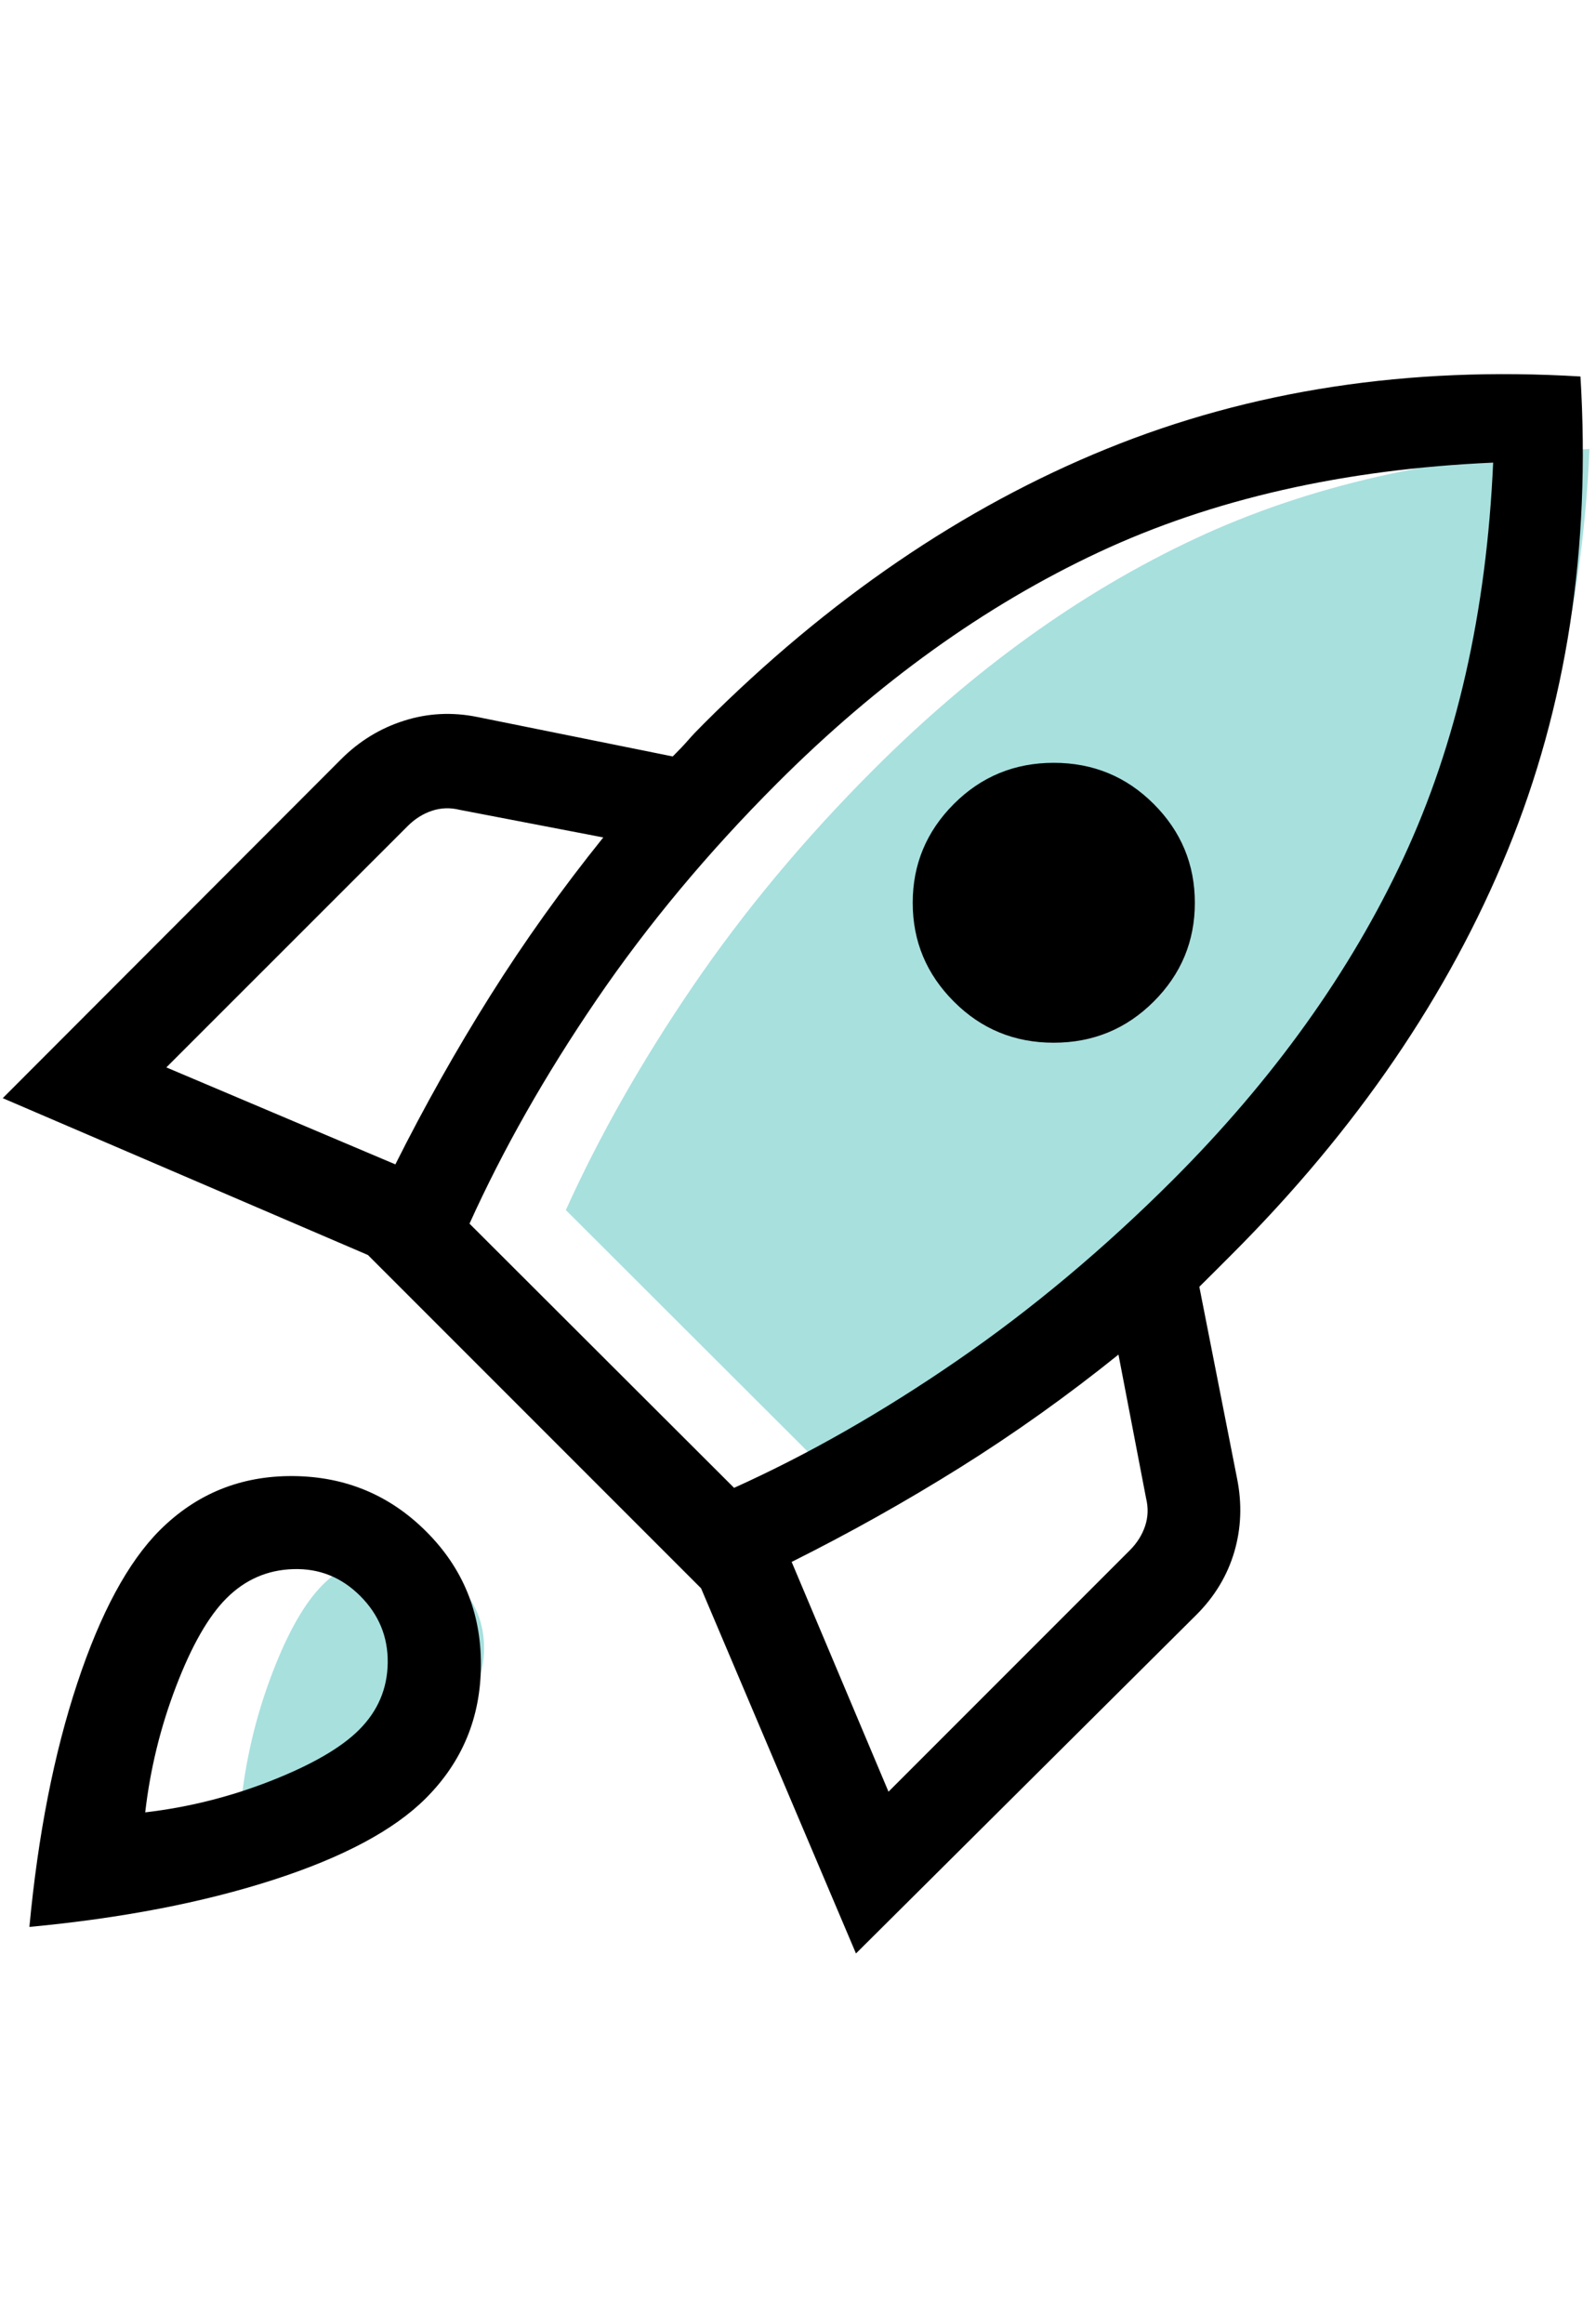
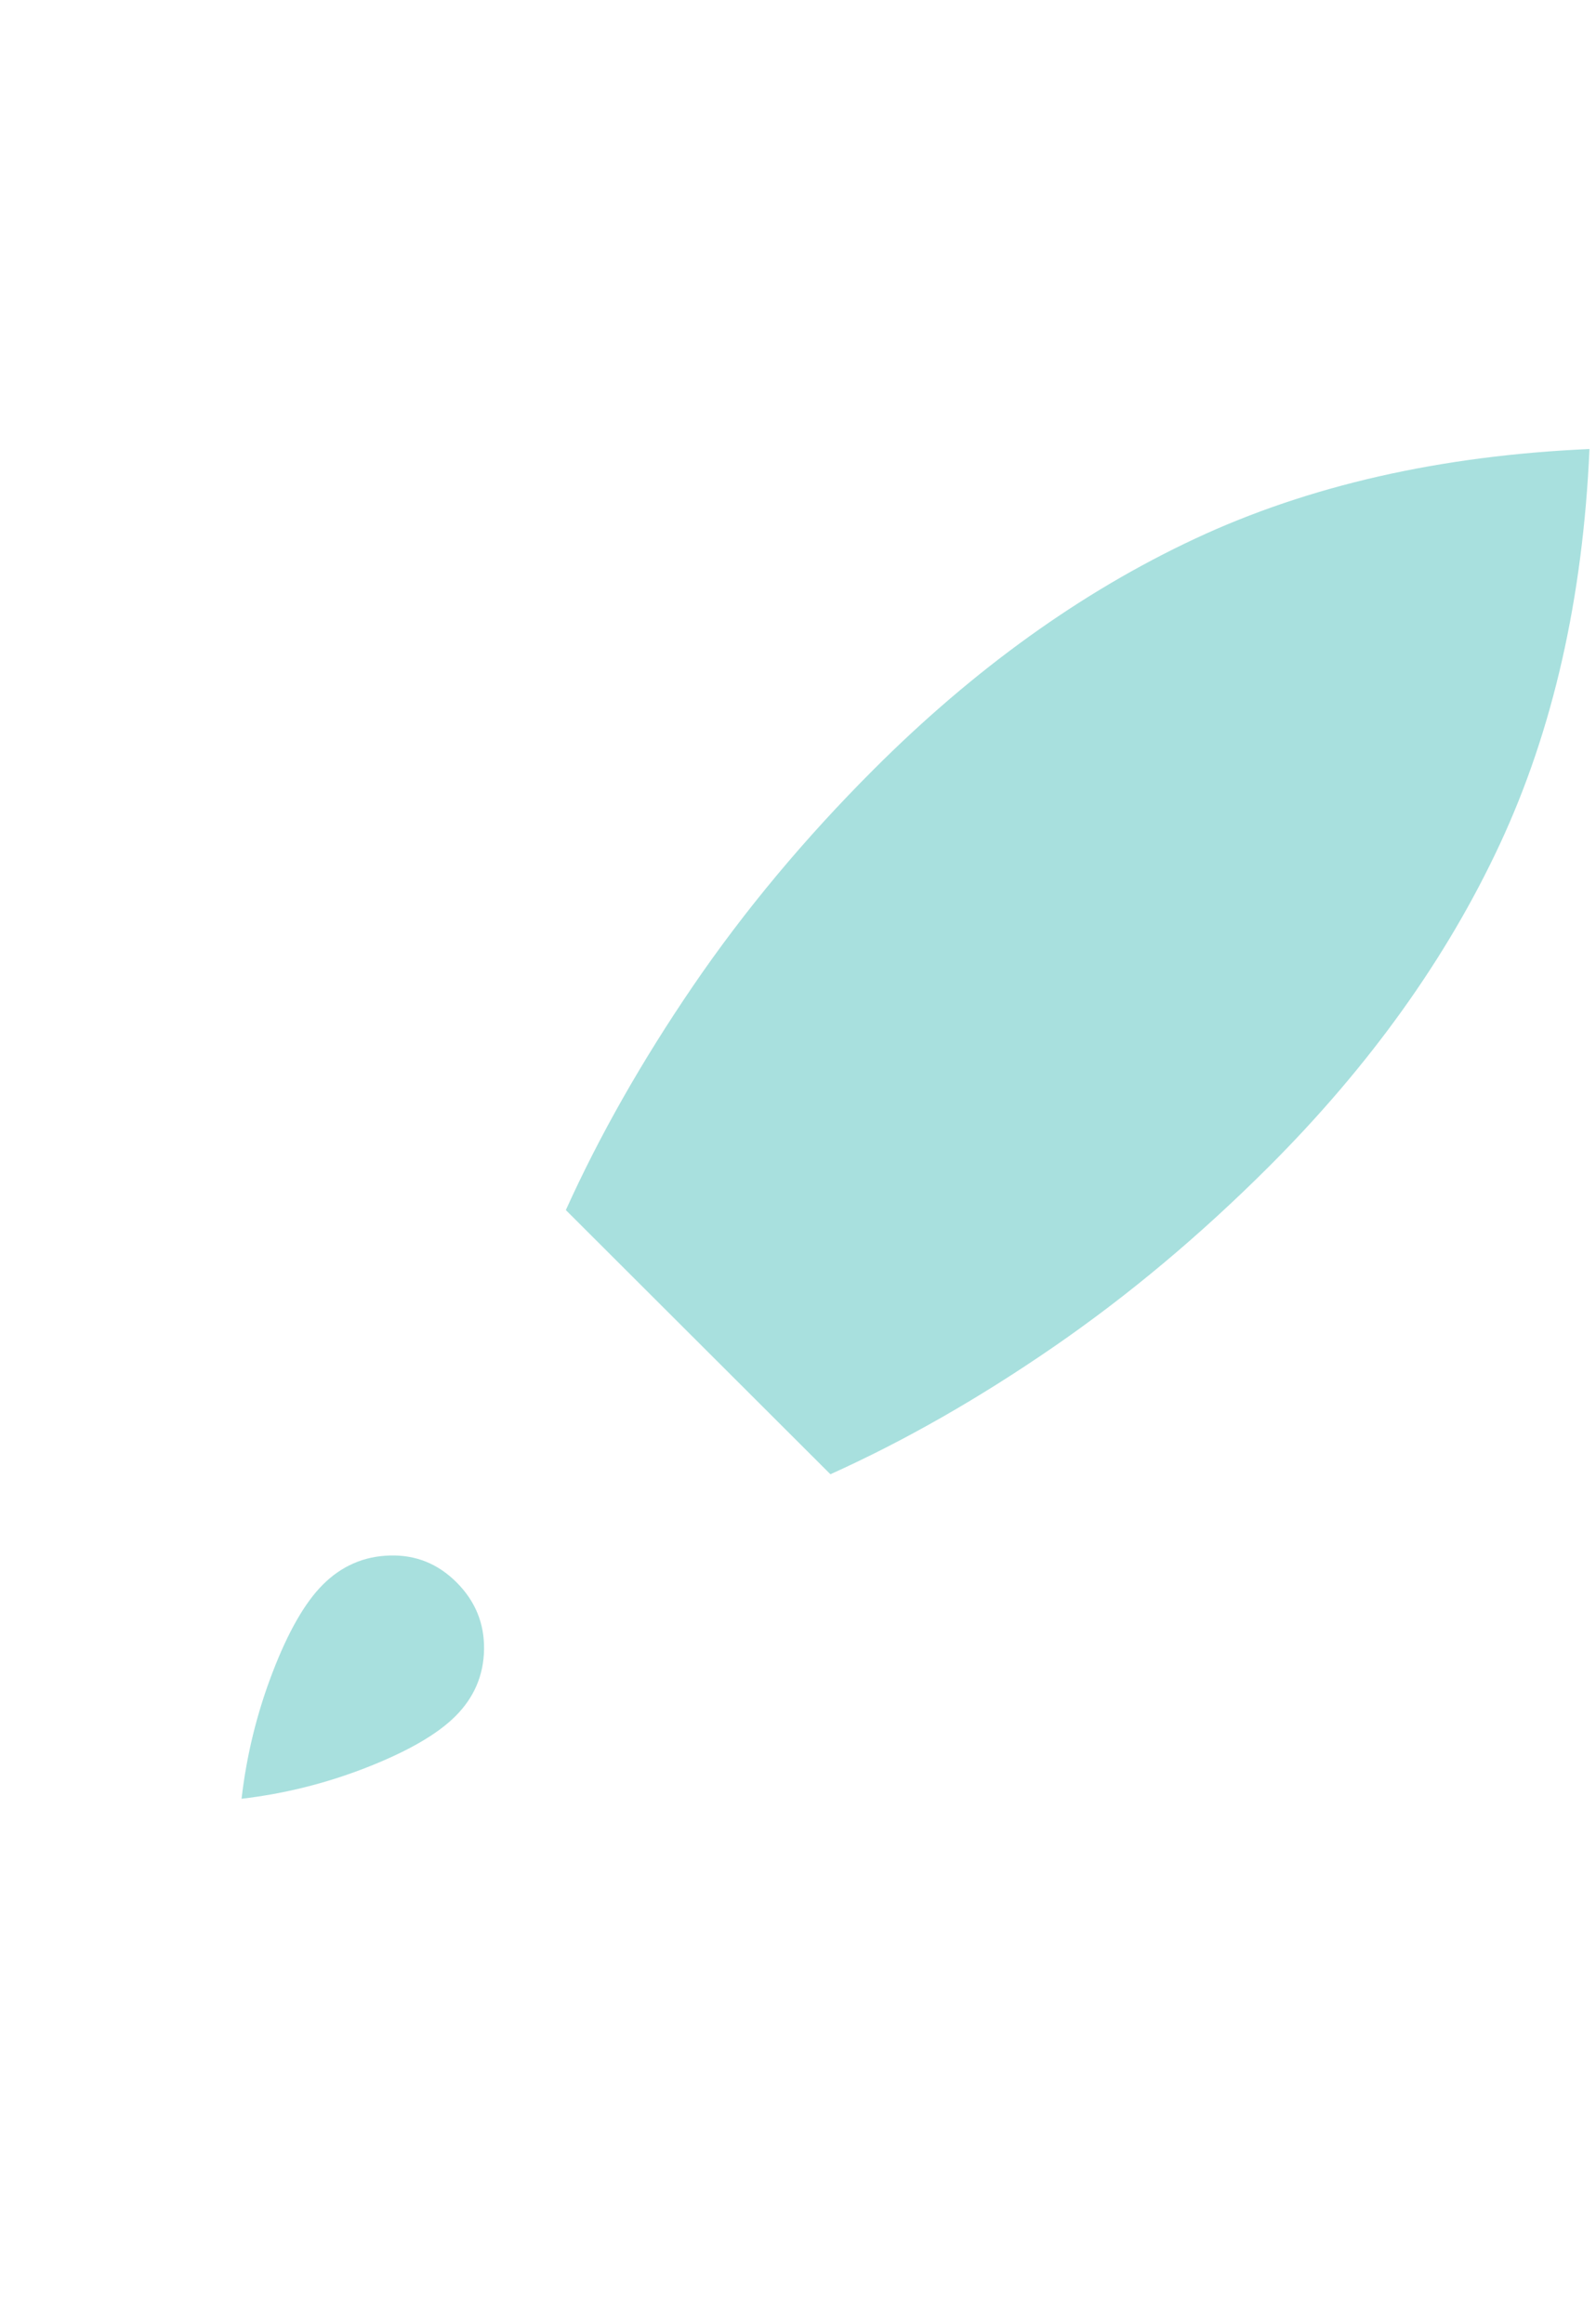
<svg xmlns="http://www.w3.org/2000/svg" width="158" height="230" viewBox="0 0 158 230" fill="none">
  <path d="M26.968 165.541C28.51 161.512 30.173 158.606 31.956 156.823C33.807 154.972 36.012 154.01 38.573 153.936C41.139 153.855 43.348 154.741 45.199 156.592C47.05 158.443 47.957 160.651 47.92 163.218C47.883 165.778 46.939 167.984 45.088 169.835C43.311 171.612 40.408 173.293 36.379 174.879C32.351 176.464 28.195 177.507 23.913 178.007C24.407 173.719 25.425 169.564 26.968 165.541Z" fill="#53C2BE" fill-opacity="0.5" />
  <path d="M82.208 145.894L56.017 119.749C59.318 112.444 63.504 105.059 68.594 97.594C73.684 90.135 79.647 82.987 86.484 76.151C96.448 66.187 107.053 58.573 118.301 53.311C129.554 48.048 142.573 45.089 157.355 44.435C156.701 59.218 153.743 72.255 148.48 83.545C143.217 94.836 135.604 105.463 125.64 115.427C118.804 122.251 111.684 128.211 104.28 133.307C96.876 138.403 89.519 142.599 82.208 145.894Z" fill="#53C2BE" fill-opacity="0.5" />
-   <path d="M16.468 105.631L39.141 115.228C42.017 109.49 45.145 103.931 48.526 98.551C51.907 93.177 55.639 87.951 59.724 82.874L45.518 80.144C44.568 79.909 43.648 79.94 42.76 80.236C41.871 80.532 41.069 81.038 40.354 81.754L16.468 105.631ZM46.48 121.095L72.671 147.239C79.982 143.945 87.339 139.749 94.743 134.653C102.147 129.557 109.266 123.597 116.103 116.773C126.067 106.809 133.68 96.182 138.943 84.891C144.206 73.601 147.164 60.564 147.818 45.781C133.035 46.435 120.017 49.394 108.764 54.656C97.516 59.919 86.91 67.533 76.946 77.497C70.11 84.333 64.147 91.48 59.057 98.94C53.967 106.405 49.781 113.79 46.48 121.095ZM94.428 99.115C91.714 96.401 90.356 93.143 90.356 89.343C90.356 85.542 91.714 82.281 94.428 79.561C97.143 76.846 100.441 75.489 104.321 75.489C108.202 75.489 111.5 76.846 114.215 79.561C116.929 82.275 118.287 85.536 118.287 89.343C118.287 93.149 116.929 96.407 114.215 99.115C111.5 101.83 108.199 103.188 104.312 103.188C100.425 103.188 97.131 101.83 94.428 99.115ZM87.959 177.308L111.845 153.421C112.561 152.706 113.067 151.904 113.363 151.015C113.659 150.127 113.69 149.207 113.456 148.257L110.726 134.052C105.648 138.136 100.422 141.859 95.048 145.222C89.674 148.584 84.116 151.7 78.372 154.569L87.959 177.308ZM156.462 37.258C157.498 54.262 155.092 69.902 149.243 84.179C143.4 98.455 134.3 111.776 121.942 124.14L120.341 125.741L118.731 127.342L122.47 146.332C122.969 148.825 122.877 151.24 122.192 153.579C121.501 155.917 120.255 157.987 118.453 159.789L84.739 193.318L69.404 157.179L36.42 124.195L0.272 108.675L33.755 75.146C35.557 73.344 37.636 72.07 39.993 71.324C42.35 70.571 44.771 70.448 47.258 70.954L66.6 74.859C67.198 74.267 67.704 73.733 68.118 73.258C68.531 72.783 69.037 72.249 69.635 71.657C81.999 59.293 95.311 50.211 109.569 44.412C123.833 38.612 139.464 36.227 156.462 37.258ZM15.811 151.441C19.432 147.825 23.831 146.036 29.008 146.073C34.19 146.116 38.589 147.949 42.205 151.571C45.826 155.186 47.628 159.585 47.609 164.768C47.591 169.95 45.771 174.349 42.149 177.965C39.003 181.111 33.959 183.804 27.018 186.044C20.071 188.283 12.035 189.832 2.91 190.69C3.767 181.558 5.347 173.522 7.648 166.581C9.949 159.634 12.67 154.587 15.811 151.441ZM22.418 158.169C20.635 159.952 18.973 162.858 17.43 166.887C15.888 170.91 14.87 175.065 14.376 179.353C18.658 178.853 22.813 177.81 26.842 176.225C30.871 174.639 33.774 172.958 35.551 171.181C37.401 169.33 38.346 167.124 38.383 164.564C38.419 161.997 37.513 159.789 35.662 157.938C33.811 156.087 31.602 155.201 29.035 155.282C26.475 155.356 24.269 156.318 22.418 158.169Z" fill="black" />
</svg>